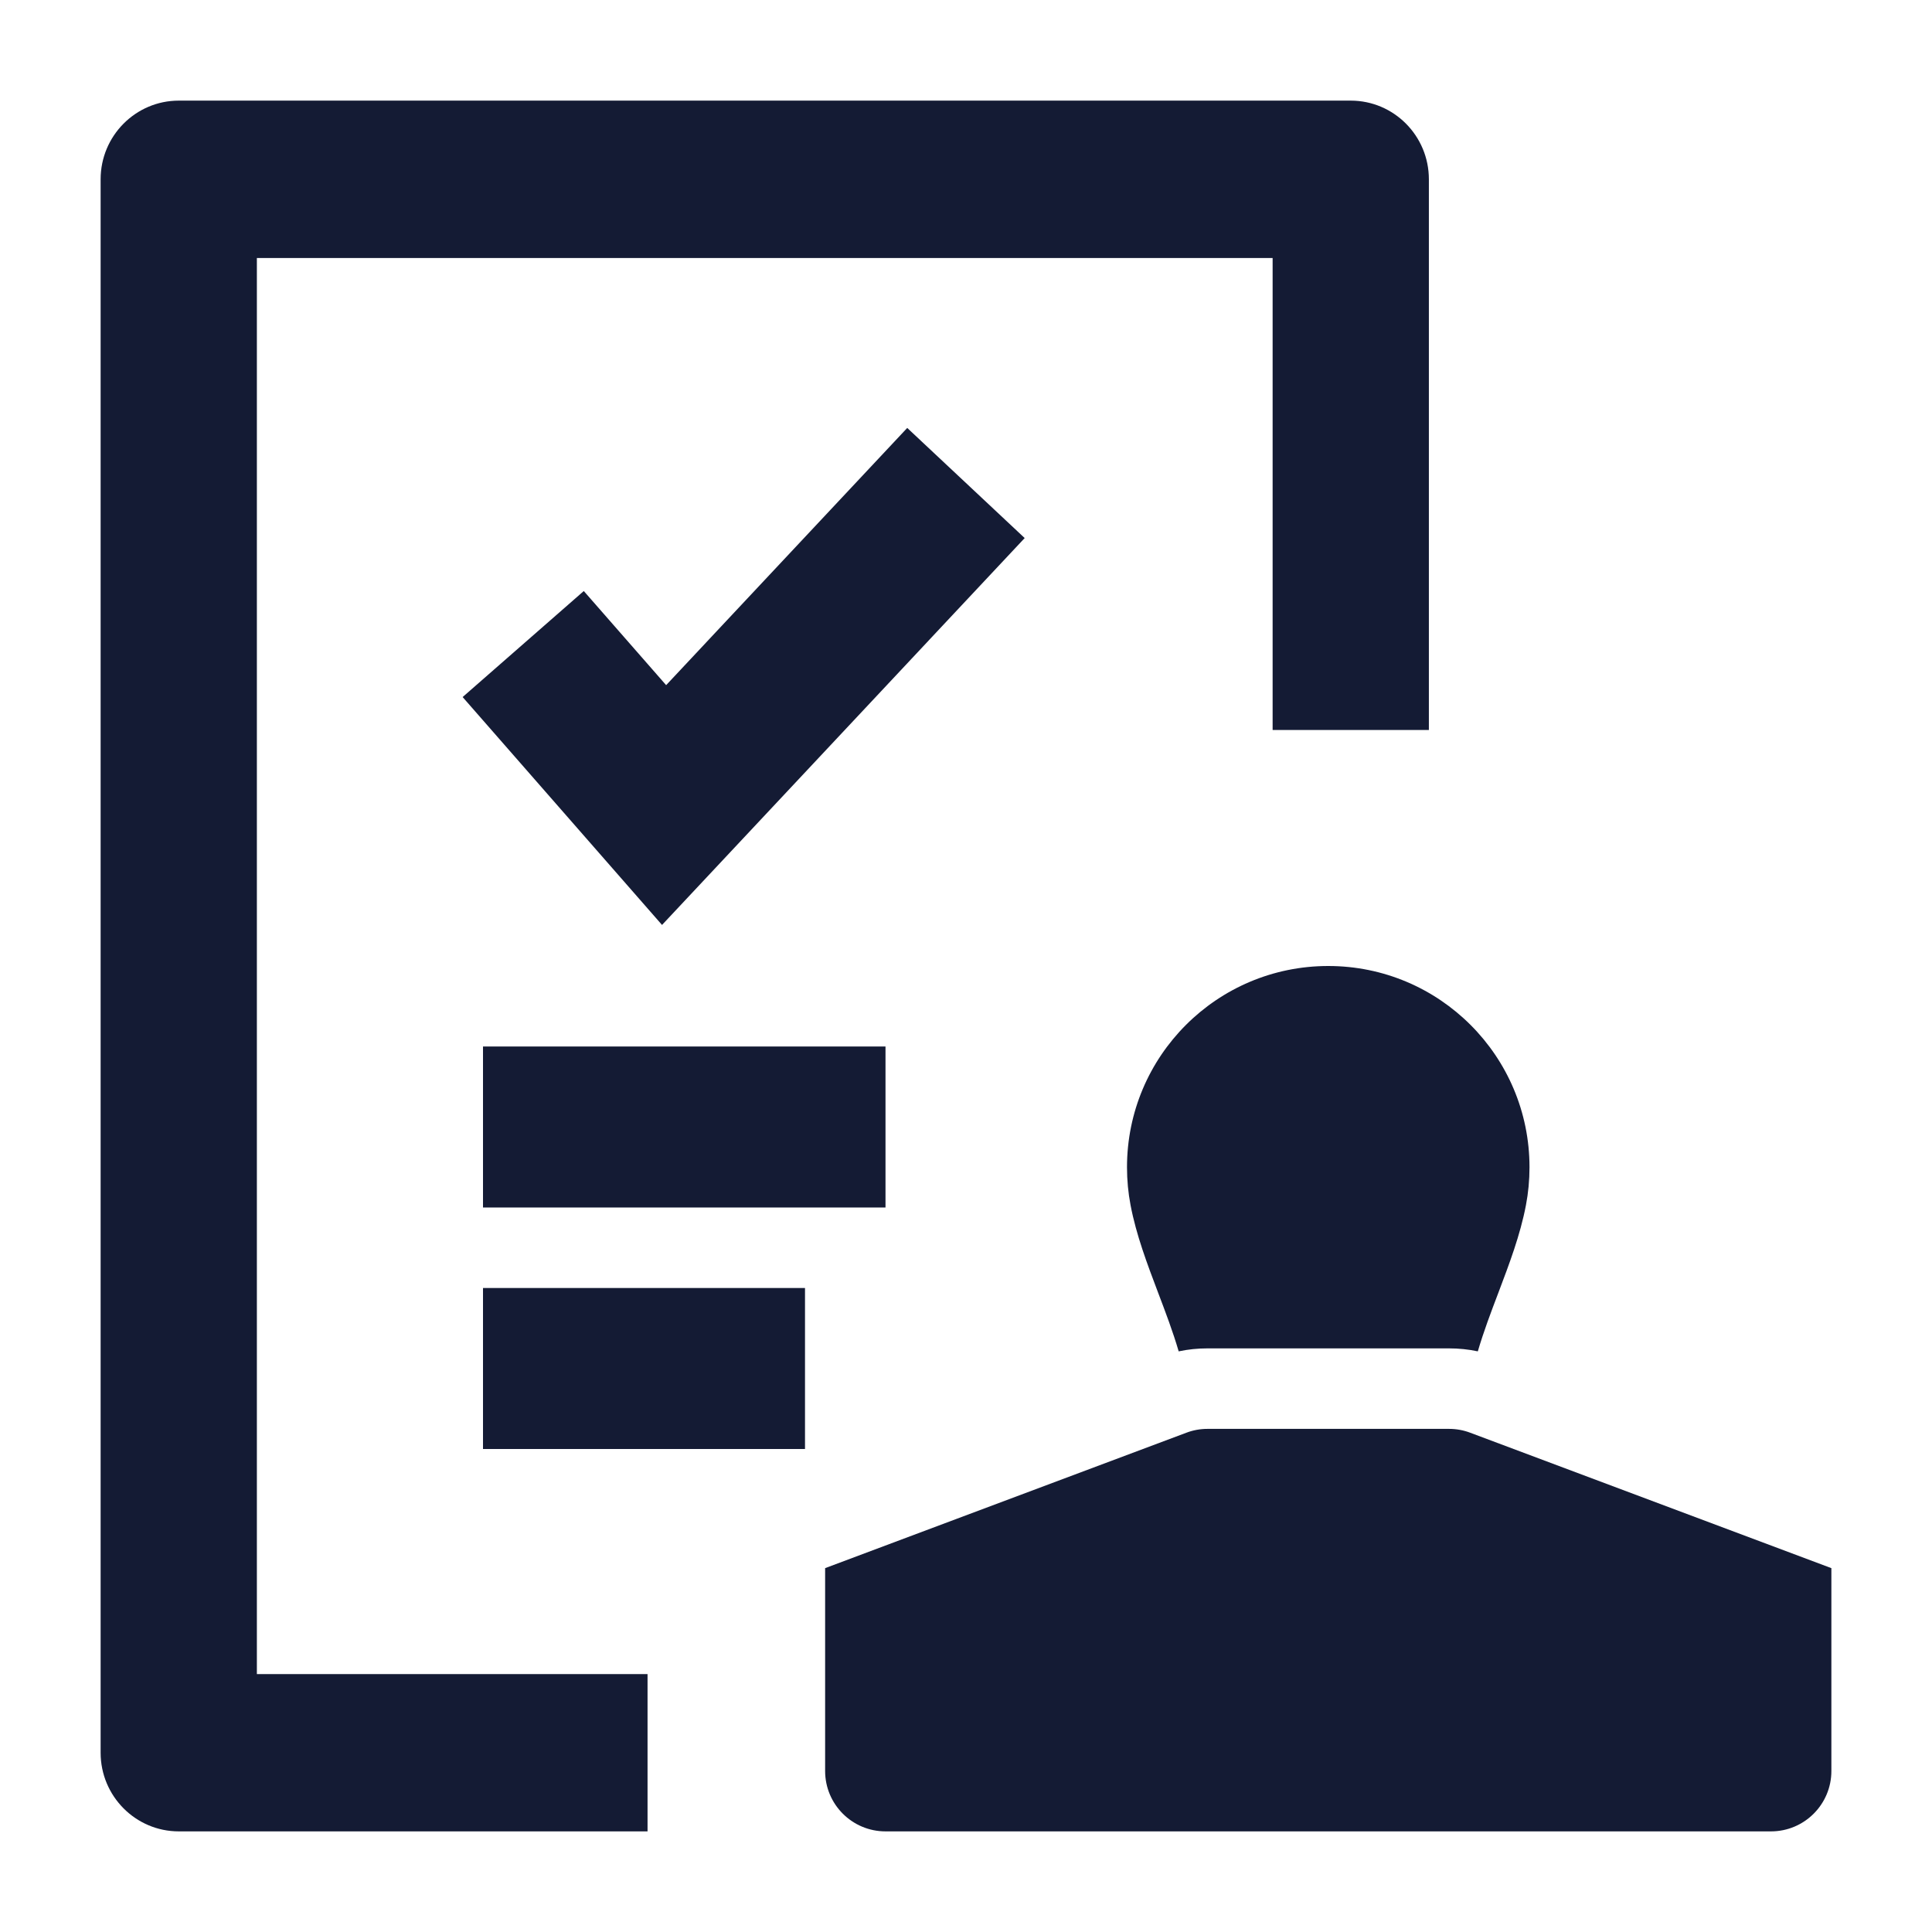
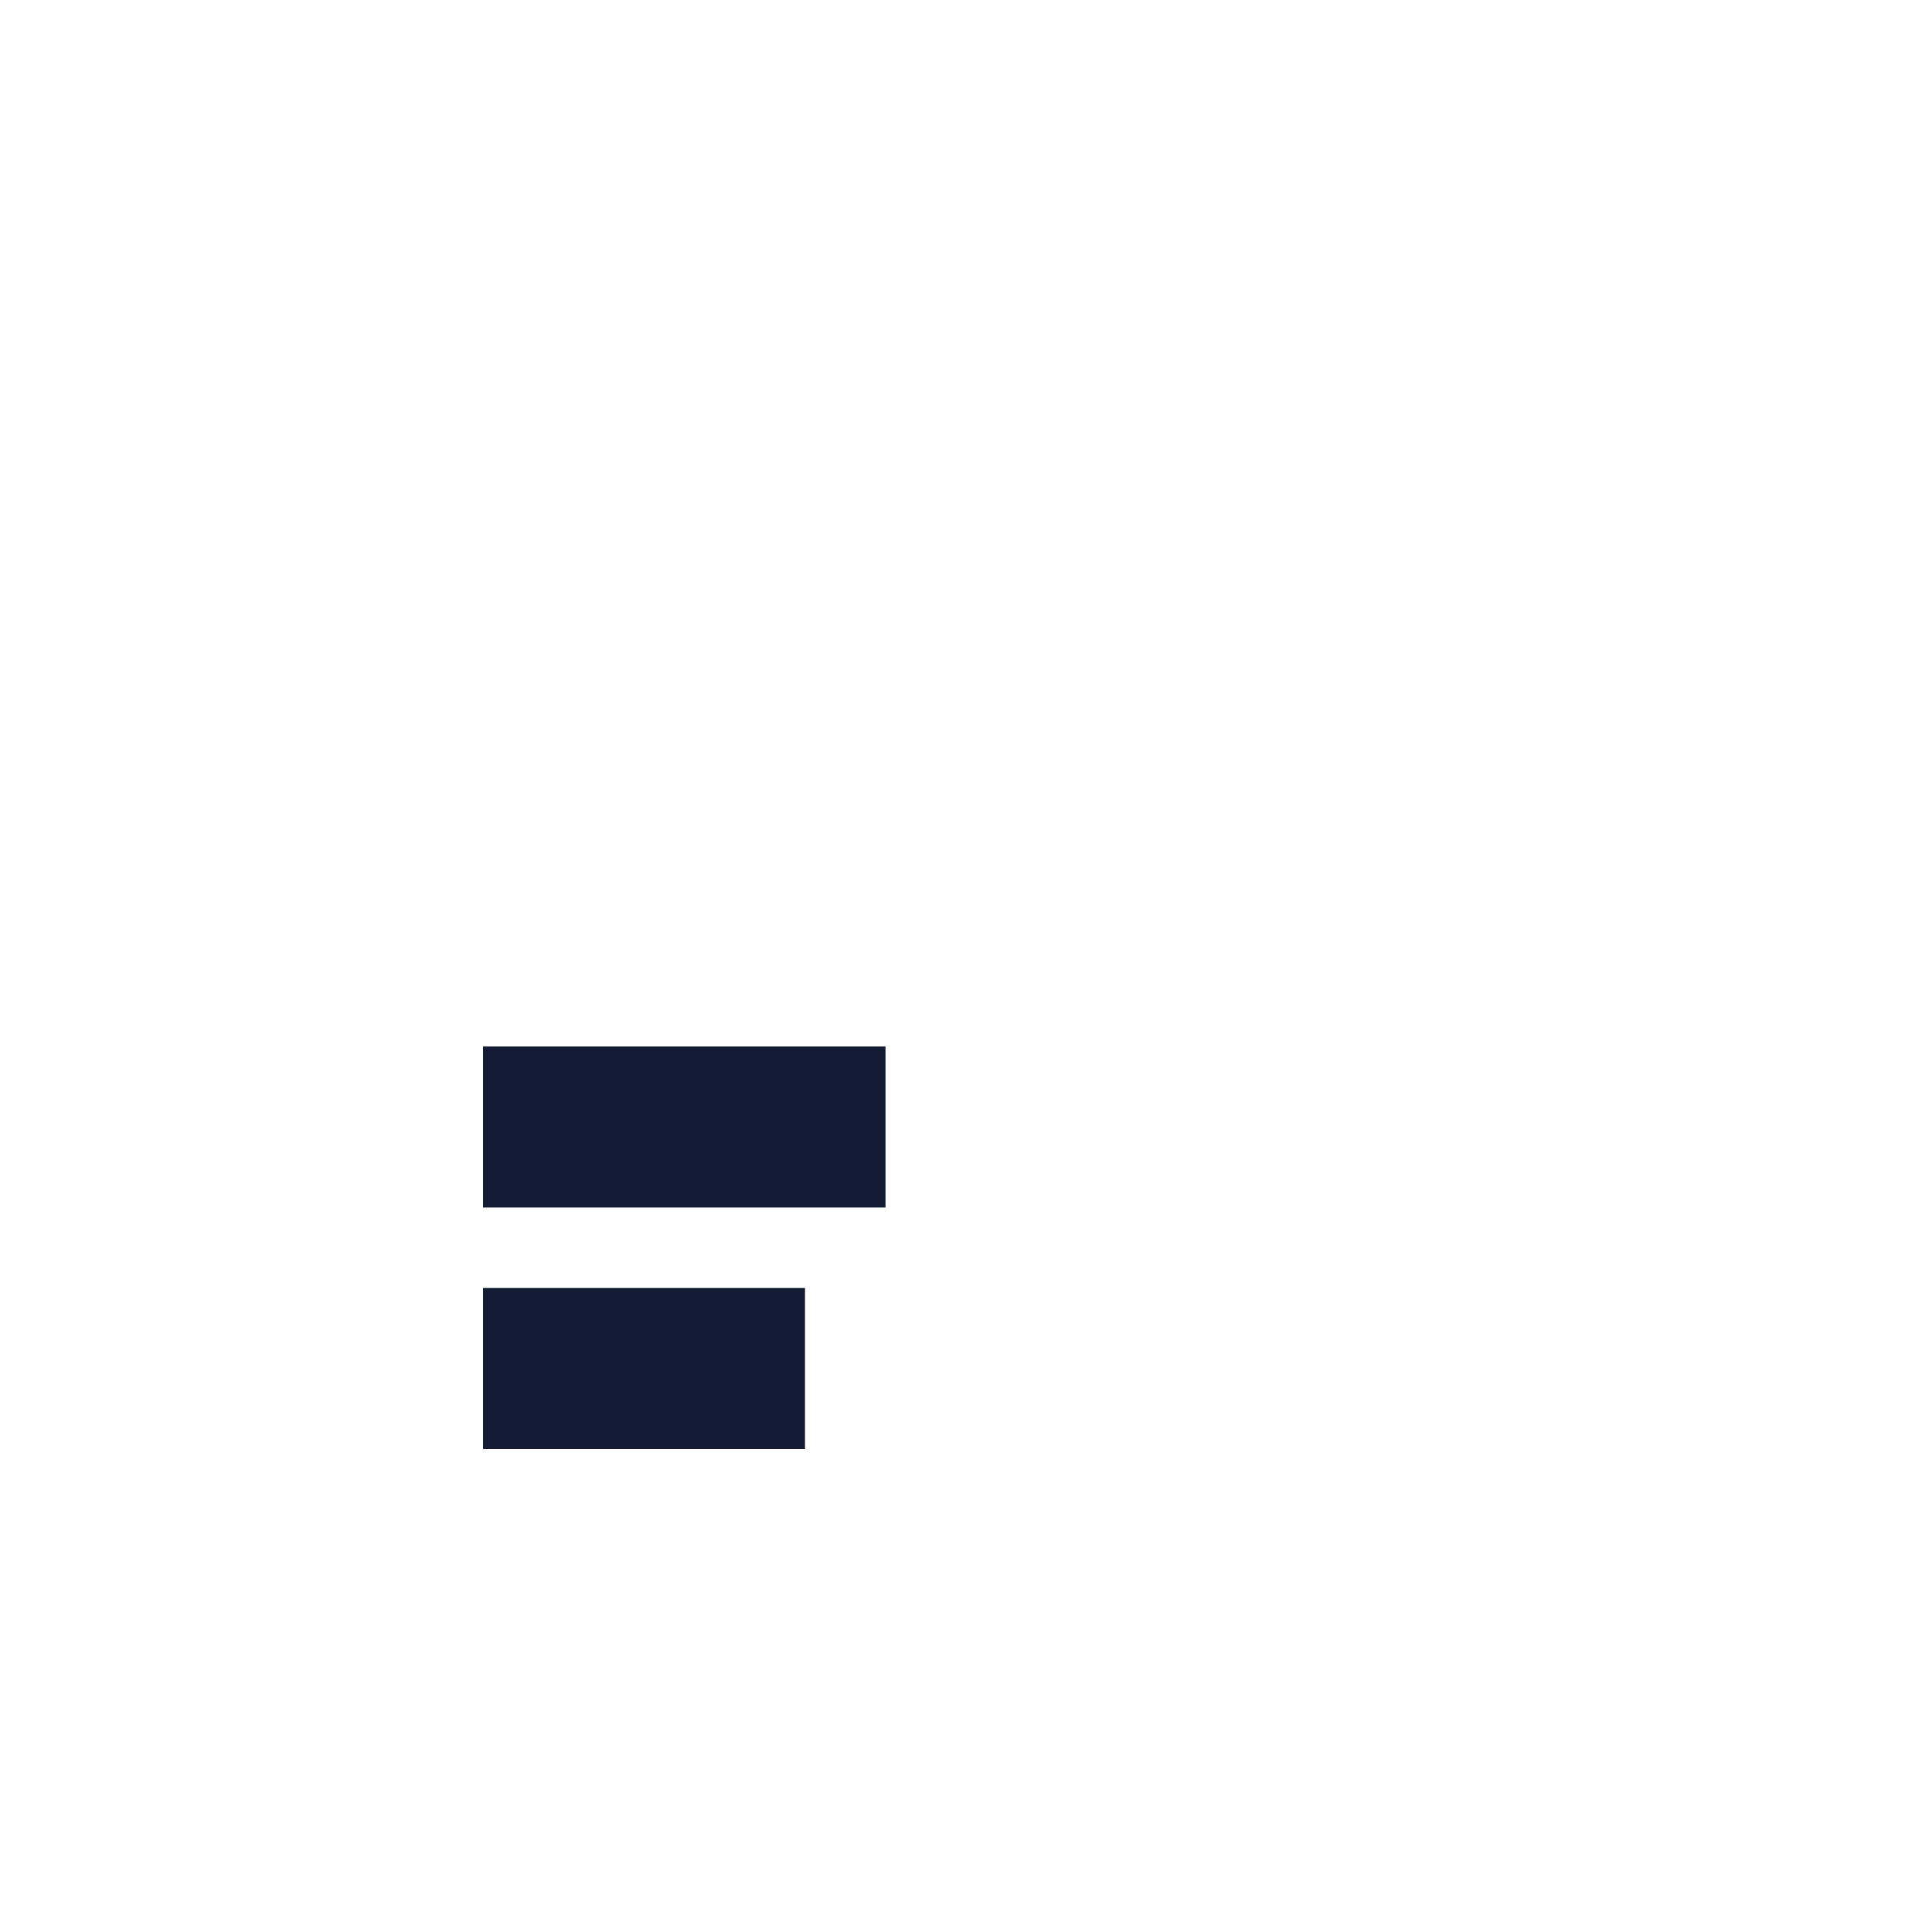
<svg xmlns="http://www.w3.org/2000/svg" width="24" height="24" viewBox="0 0 24 24" fill="none">
-   <path fill-rule="evenodd" clip-rule="evenodd" d="M1.25 2.227C1.25 1.688 1.685 1.25 2.221 1.25H16.779C17.316 1.25 17.75 1.688 17.75 2.227V9.068H15.809V3.205H3.191V20.796H8.044V22.75H2.221C1.685 22.75 1.25 22.312 1.25 21.773V2.227Z" fill="#141B34" />
-   <path d="M14.737 17.798C14.821 17.766 14.91 17.75 15 17.75H18C18.09 17.75 18.18 17.766 18.264 17.798L22.75 19.48V22C22.75 22.414 22.414 22.75 22 22.75H11C10.586 22.75 10.25 22.414 10.25 22V19.48L14.737 17.798Z" fill="#141B34" />
-   <path fill-rule="evenodd" clip-rule="evenodd" d="M12.729 6.684L8.224 11.49L5.747 8.659L7.252 7.342L8.275 8.511L11.27 5.316L12.729 6.684Z" fill="#141B34" />
  <path fill-rule="evenodd" clip-rule="evenodd" d="M11 15H6V13H11V15ZM10 18H6V16H10V18Z" fill="#141B34" />
-   <path d="M14 14.5C14 13.119 15.119 12 16.5 12C17.881 12 19 13.119 19 14.5C19 14.661 18.985 14.818 18.956 14.97C18.885 15.343 18.749 15.7 18.614 16.057C18.522 16.299 18.43 16.541 18.358 16.787C18.241 16.762 18.121 16.75 18 16.75H15C14.88 16.75 14.759 16.762 14.642 16.787C14.57 16.541 14.478 16.299 14.386 16.057C14.251 15.7 14.115 15.343 14.044 14.97C14.015 14.818 14 14.661 14 14.5Z" fill="#141B34" />
</svg>